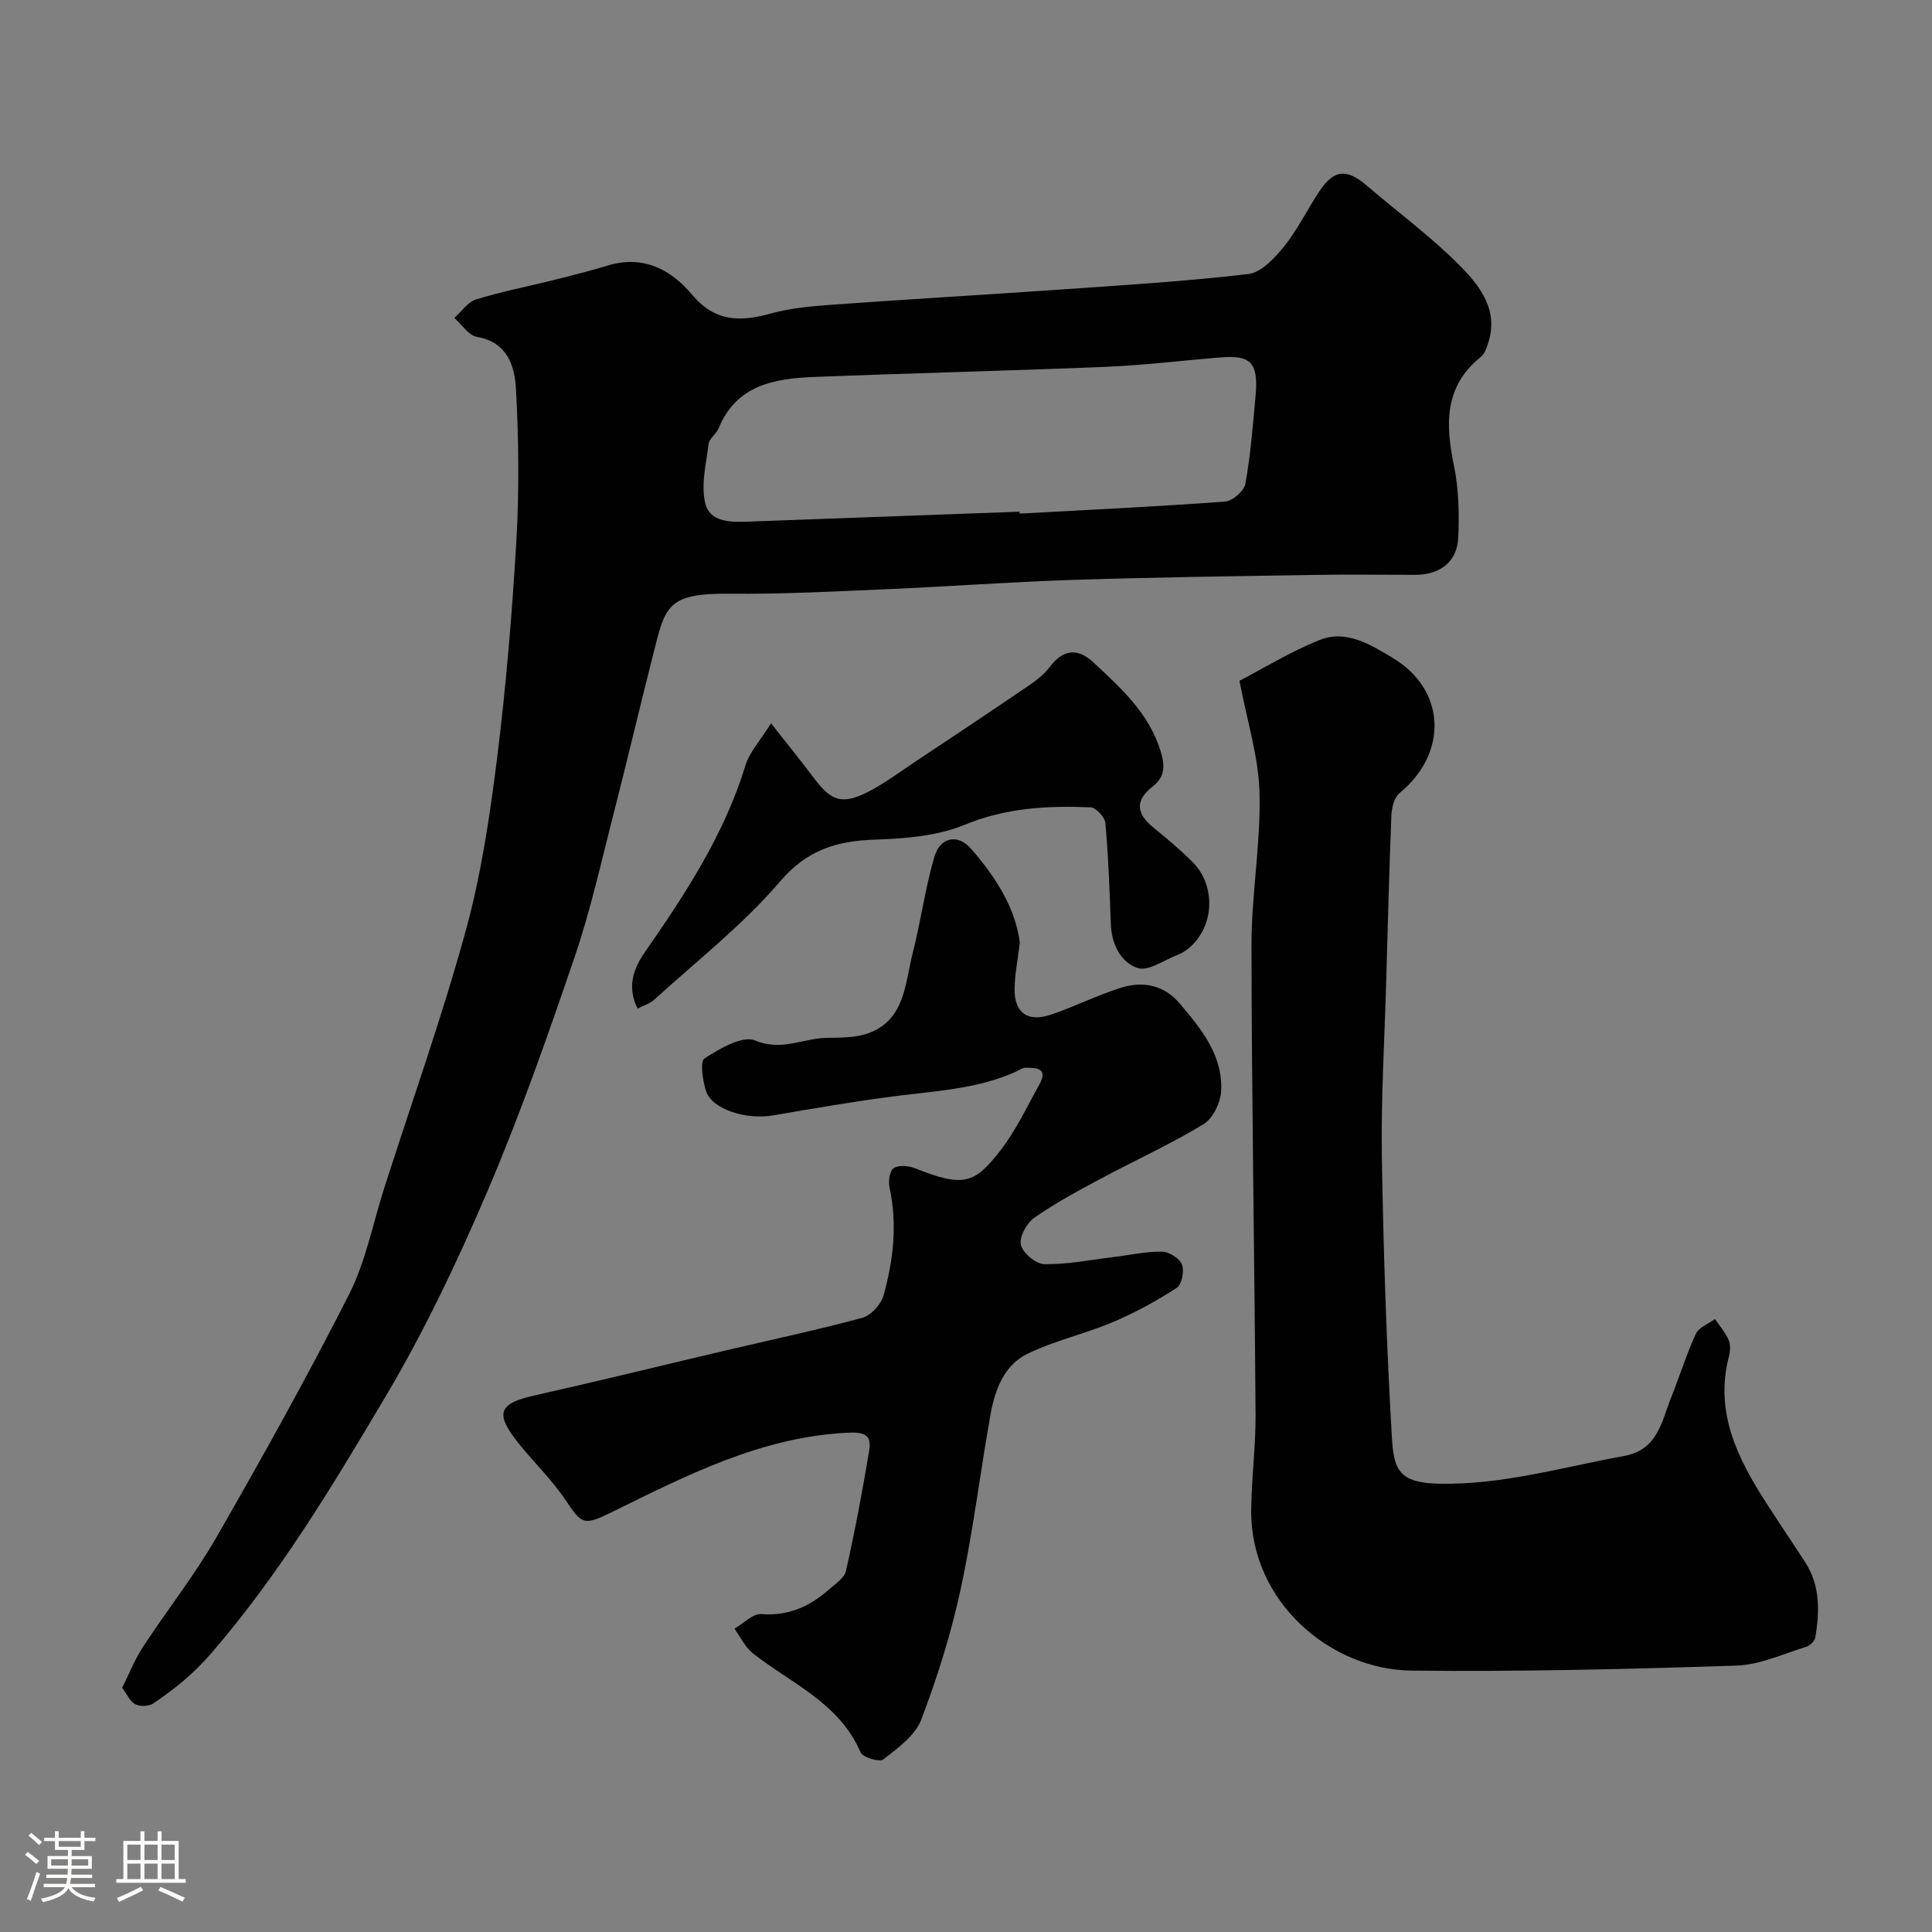
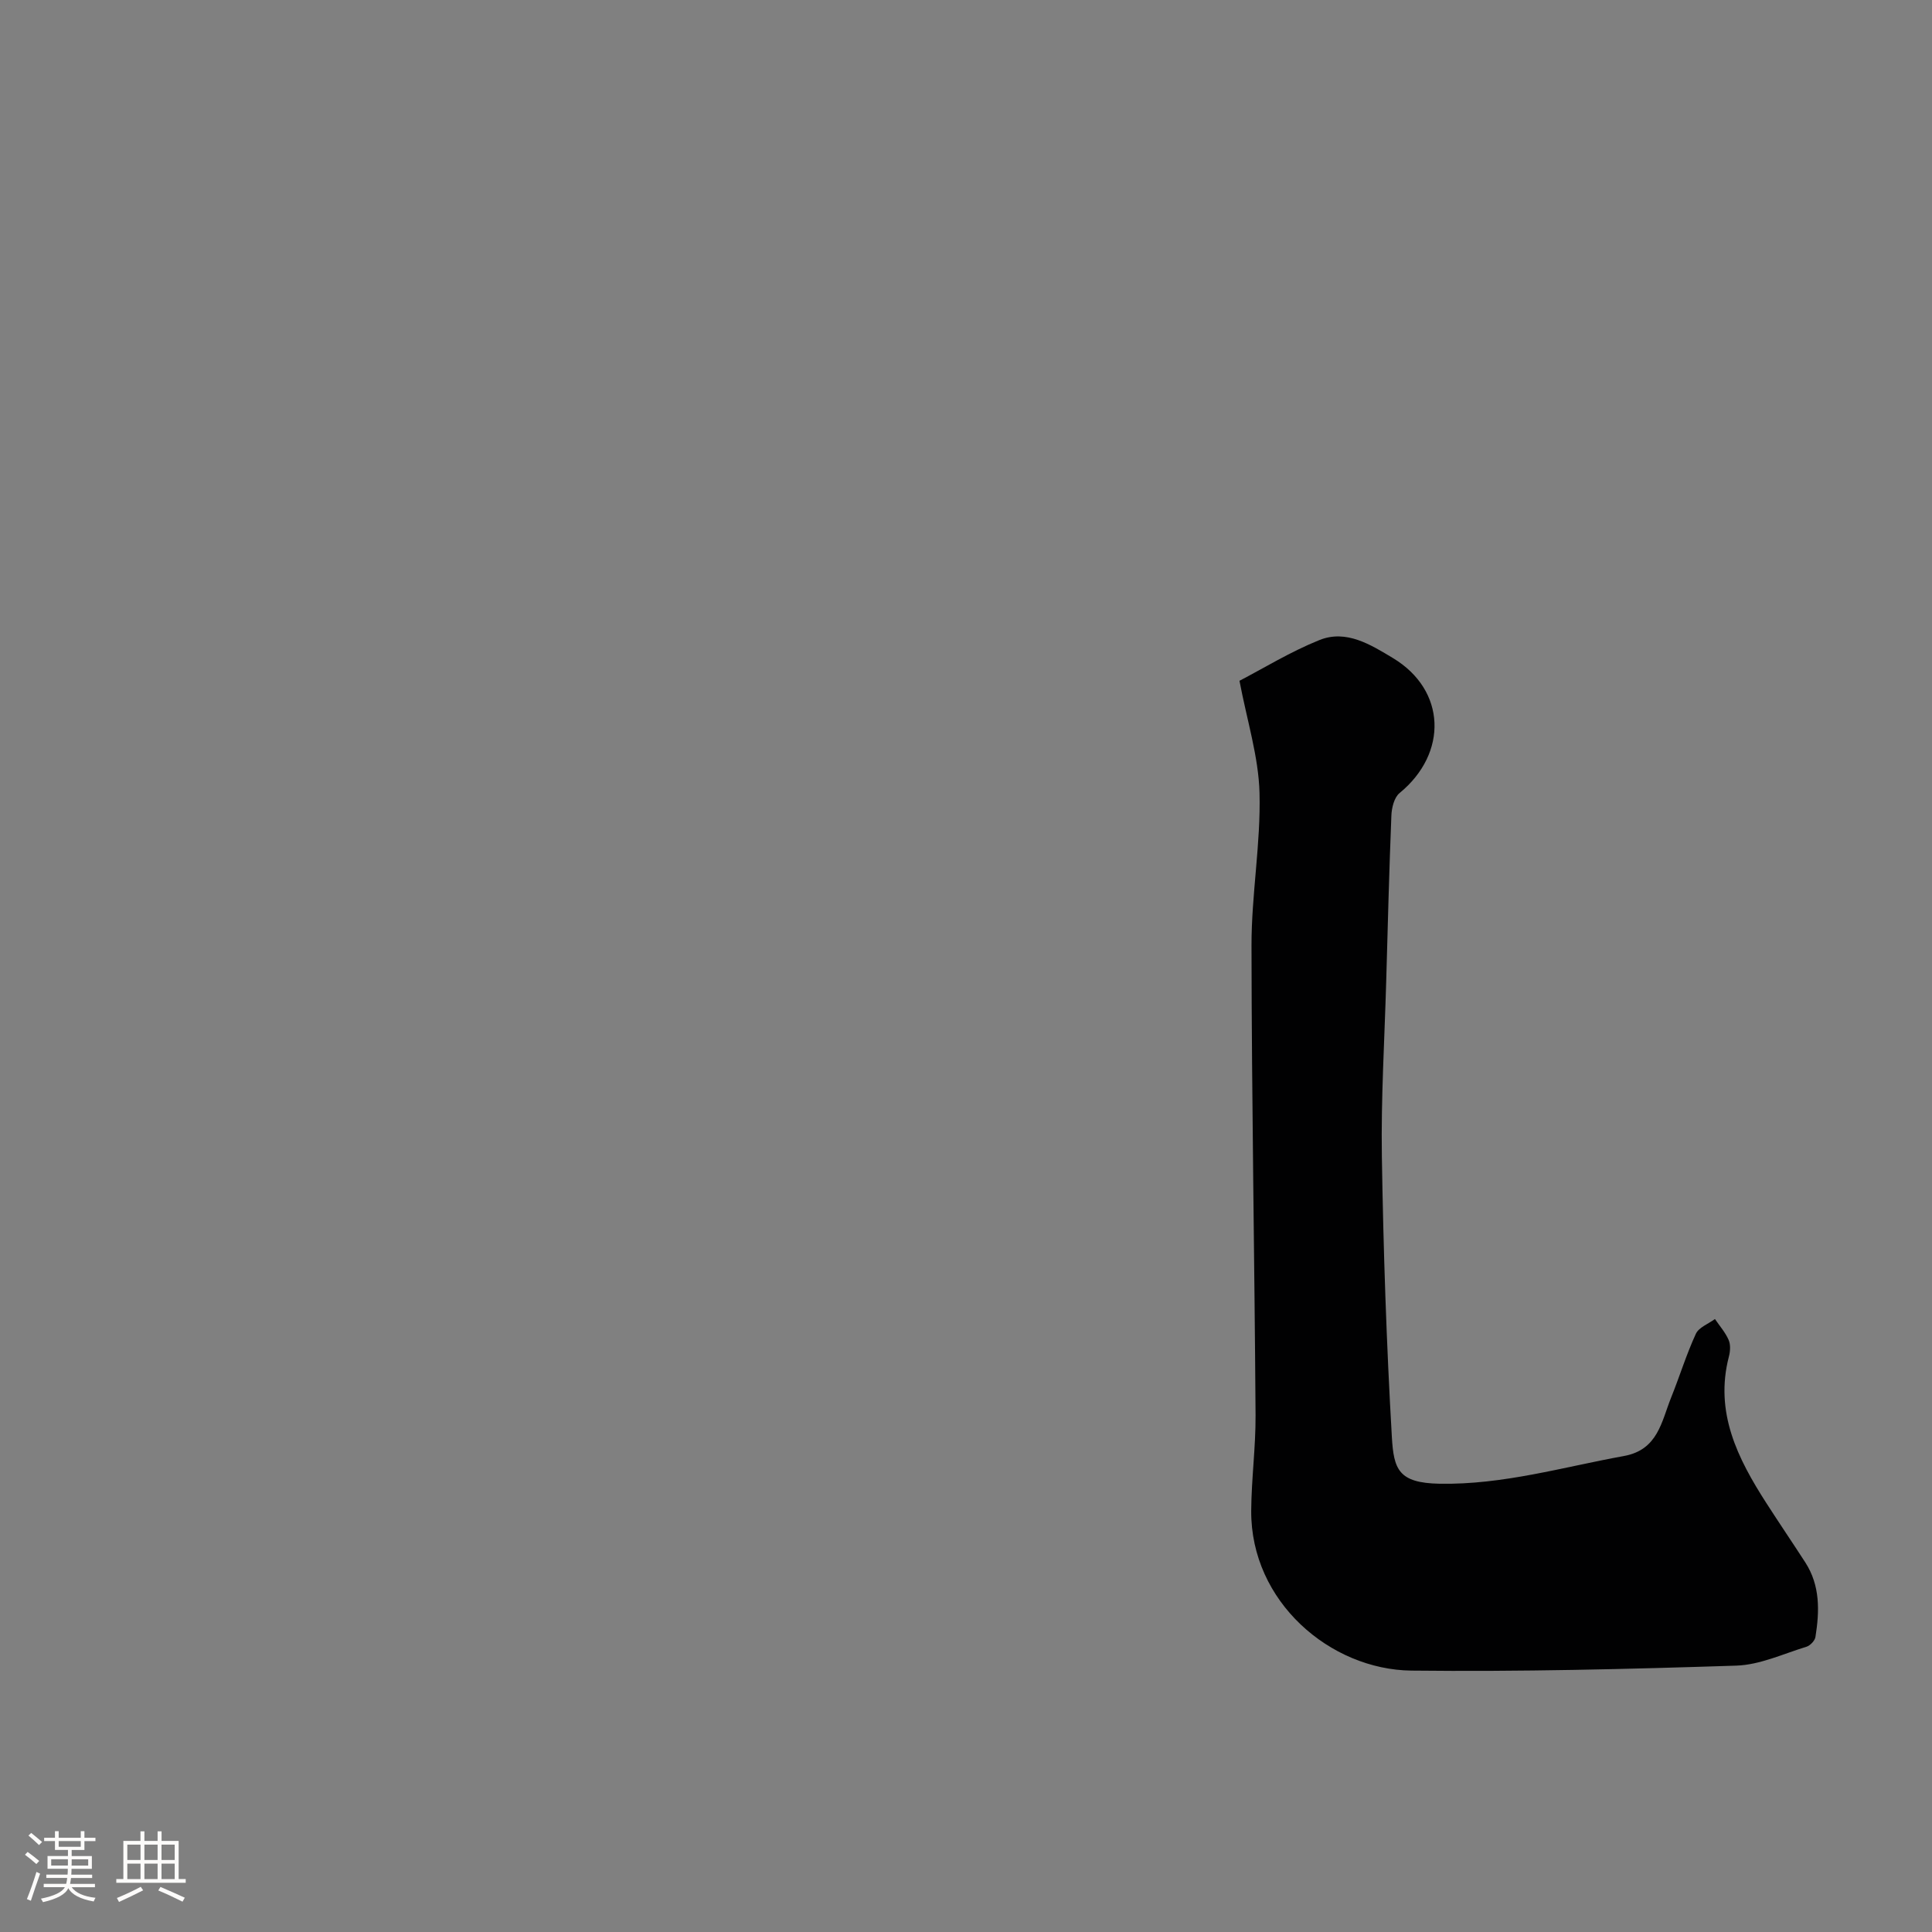
<svg xmlns="http://www.w3.org/2000/svg" enable-background="new 0 0 400 400" viewBox="0 0 400 400">
  <rect x="0" y="0" width="400" height="400" fill="#808080" stroke="none" />
  <path d="m5.17 384 .55-.58c.85.61 1.65 1.24 2.4 1.87l-.59.64c-.83-.73-1.62-1.38-2.36-1.93m1.22 9.53-.82-.34c.71-1.76 1.37-3.64 1.98-5.63.24.13.5.25.76.36-.6 1.67-1.24 3.54-1.92 5.61m-.5-13.5.57-.54c.56.44 1.31 1.06 2.26 1.87l-.64.64c-.68-.66-1.41-1.32-2.19-1.97m3.25.46h2.24v-1.36h.77v1.36h4.57v-1.36h.76v1.36h2.28v.69h-2.28v1.84h-2.64v1.26h4.18v2.64h-4.21c0 .45-.02.86-.05 1.21h4.32v.69h-4.38c-.04.34-.1.75-.19 1.22h5.15v.69h-4.82c.87 1.19 2.51 1.92 4.93 2.19-.17.31-.3.57-.37.76-2.77-.49-4.52-1.41-5.26-2.76-.56 1.26-2.3 2.23-5.24 2.9-.12-.24-.26-.48-.43-.72 2.73-.55 4.38-1.34 4.96-2.38h-4.38v-.69h4.65c.1-.38.17-.79.21-1.22h-4.32v-.69h4.4c.03-.34.05-.75.05-1.21h-4.2v-2.64h4.23v-1.26h-2.69v-1.84h-2.24zm1.46 4.46v1.29h3.45c.01-.4.02-.57.01-.53v-.32-.45h-3.46zm1.55-2.59h4.57v-1.19h-4.57zm6.11 2.59h-3.42v.77c-.01.19-.01.37-.02.53h3.44v-1.29z" fill="#fcfbfa" />
  <path d="m32.63 379.16h.82v1.98h3.54v7.89h1.46v.78h-14.37v-.78h1.46v-7.89h3.54v-1.98h.82v1.98h2.73zm-3.49 11.48.5.73c-1.61.82-3.28 1.63-5 2.41-.13-.27-.28-.55-.44-.82 1.75-.72 3.4-1.49 4.94-2.32m-2.78-5.55h2.73v-3.18h-2.73zm0 3.95h2.73v-3.2h-2.73zm3.54-3.95h2.73v-3.18h-2.73zm0 3.95h2.73v-3.2h-2.73zm7.89 4.68c-1.84-.92-3.51-1.7-5.02-2.32l.45-.73c1.89.8 3.57 1.55 5.04 2.23zm-1.62-11.81h-2.73v3.18h2.73zm-2.73 7.13h2.73v-3.2h-2.73z" fill="#fcfbfa" />
  <g fill="#010102">
-     <path d="m25.29 349.44c1.52-3.03 2.64-5.9 4.29-8.43 5-7.64 10.71-14.87 15.25-22.76 9.51-16.56 18.82-33.25 27.45-50.28 3.47-6.85 4.93-14.72 7.31-22.12 5.66-17.65 11.88-35.15 16.8-53.01 3.19-11.58 4.99-23.63 6.49-35.58 1.87-14.98 3.14-30.05 4.02-45.13.61-10.49.5-21.07-.07-31.57-.26-4.75-1.74-9.71-8.09-10.82-1.74-.3-3.13-2.56-4.68-3.92 1.49-1.31 2.77-3.28 4.5-3.82 5.24-1.63 10.66-2.67 16-4 3.78-.95 7.57-1.9 11.3-3.03 7.27-2.21 13.06.83 17.37 5.98 4.78 5.72 9.98 5.72 16.35 3.96 4.21-1.17 8.69-1.53 13.08-1.85 15.46-1.12 30.93-2 46.39-3.08 13.14-.92 26.3-1.7 39.37-3.24 2.72-.32 5.53-3.34 7.48-5.77 2.83-3.53 4.82-7.73 7.36-11.51 2.94-4.38 5.63-4.55 9.7-1.05 6.42 5.51 13.3 10.56 19.24 16.54 4.24 4.27 8.28 9.42 5.79 16.42-.32.89-.68 1.95-1.37 2.5-7.65 6.13-7.37 13.98-5.59 22.57.99 4.81 1.11 9.9.89 14.83-.23 5.06-3.77 7.74-8.9 7.74-7.03 0-14.06-.09-21.08.02-16.6.27-33.2.49-49.79 1.03-12.88.42-25.73 1.37-38.6 1.93-10.76.46-21.53 1.04-32.3.93-13.4-.13-13.48 2.59-16.13 13.02-2.76 10.87-5.32 21.78-8.11 32.64-2.55 9.91-4.76 19.96-8.06 29.62-5.56 16.3-11.26 32.59-18.02 48.41-6.24 14.61-13.12 29.09-21.23 42.74-10.9 18.37-21.93 36.73-36.06 53.05-3.63 4.19-7.53 7.33-11.88 10.26-.92.62-2.72.7-3.71.2-1.12-.53-1.71-2.02-2.76-3.42zm185.79-243.5c.01.13.01.26.02.4 14.17-.78 28.36-1.45 42.51-2.49 1.55-.11 3.97-2.18 4.23-3.66 1.09-6.09 1.58-12.3 2.13-18.48.62-7.02-1.39-8.19-7.44-7.7-7.86.64-15.7 1.61-23.57 1.94-20.16.83-40.34 1.3-60.51 2.1-8.16.33-16 1.67-19.66 10.62-.48 1.18-1.94 2.1-2.08 3.25-.52 4.07-1.6 8.4-.71 12.23.94 4.06 5.4 3.98 9.05 3.84 18.68-.67 37.36-1.37 56.03-2.05z" />
    <path d="m256.62 140.95c4.98-2.59 10.57-6.03 16.57-8.44 5.57-2.23 10.65 1 15.21 3.74 11.02 6.63 11.43 19.69 1.37 27.94-1.12.91-1.64 3.06-1.7 4.67-.46 11.42-.75 22.86-1.07 34.29-.34 12.1-1.09 24.2-.9 36.29.31 19.37.95 38.74 2.07 58.08.39 6.7 1.37 9.51 9.85 9.67 13.15.24 25.53-3.44 38.21-5.74 7.04-1.28 7.76-7.13 9.77-12.13 1.76-4.37 3.14-8.9 5.11-13.17.62-1.34 2.6-2.06 3.95-3.06.97 1.43 2.15 2.76 2.83 4.32.43.98.35 2.36.06 3.45-3 11.55 1.81 21.09 7.75 30.33 2.65 4.12 5.4 8.17 8.06 12.28 3.11 4.8 2.96 10.11 2.11 15.44-.12.78-1.09 1.79-1.86 2.03-4.81 1.47-9.64 3.75-14.52 3.91-22.41.73-44.85 1.28-67.27 1.03-16.81-.19-33.28-14.26-33.17-33.08.04-6.6.94-13.2.9-19.8-.21-32.42-.8-64.84-.84-97.26-.01-10.53 1.93-21.07 1.66-31.58-.2-7.52-2.59-14.96-4.15-23.21z" />
-     <path d="m211.14 195.19c-.44 3.7-1.05 6.63-1.08 9.56-.06 4.95 2.71 6.95 7.53 5.32 4.91-1.66 9.59-4.04 14.53-5.58 4.5-1.4 8.85-.58 12.1 3.24 4.48 5.28 8.97 10.75 8.61 18.13-.12 2.41-1.71 5.71-3.66 6.9-6.95 4.2-14.39 7.58-21.56 11.43-4.6 2.47-9.24 4.95-13.49 7.95-1.57 1.11-3.14 3.99-2.76 5.6.4 1.69 3.12 3.96 4.87 3.99 4.71.08 9.44-.88 14.16-1.45 3.4-.41 6.81-1.18 10.2-1.14 1.45.02 3.62 1.39 4.12 2.67.52 1.33-.03 4.15-1.08 4.83-4.18 2.7-8.61 5.14-13.2 7.08-5.81 2.45-12.11 3.84-17.75 6.59-4.85 2.37-6.71 7.52-7.62 12.62-2.14 12.04-3.6 24.22-6.18 36.16-1.98 9.17-4.82 18.23-8.17 27-1.26 3.28-4.86 5.85-7.83 8.18-.78.61-4.26-.42-4.71-1.47-4.41-10.27-14.38-14.26-22.33-20.53-1.6-1.26-2.54-3.35-3.78-5.06 1.85-1.07 3.79-3.16 5.55-3.03 5.57.43 9.97-1.53 13.94-5.03 1.34-1.18 3.26-2.41 3.6-3.91 1.85-8.25 3.43-16.56 4.8-24.9.56-3.39-1.05-3.89-4.66-3.7-17.9.92-33.27 8.9-48.81 16.52-5.67 2.78-6.04 2.4-9.37-2.56-2.86-4.26-6.64-7.88-9.85-11.91-4.87-6.13-4-8.12 3.46-9.79 12.99-2.91 25.91-6.1 38.87-9.15 9.65-2.27 19.36-4.33 28.93-6.91 1.79-.48 3.88-2.75 4.4-4.6 2.05-7.3 2.89-14.77 1.25-22.37-.28-1.29.03-3.51.86-4.03 1.08-.67 3.11-.49 4.45.05 10.01 3.99 12.29 3.2 17.6-3.64 3.23-4.15 5.51-9.05 8.09-13.68 1.93-3.46-.63-3.52-2.94-3.5-.6 0-1.19.5-1.79.77-8.2 3.71-17.06 4.04-25.78 5.19-8.23 1.09-16.42 2.49-24.6 3.9-5.61.97-12.68-1.27-13.89-5.05-.69-2.17-1.28-6.12-.3-6.75 3.13-2.01 7.84-4.8 10.45-3.71 5.44 2.28 9.87-.42 14.72-.54 2.94-.07 6.08.02 8.77-.97 7.63-2.8 7.54-10.32 9.16-16.59 1.7-6.6 2.56-13.43 4.49-19.96 1.18-4 4.77-4.81 7.55-1.67 5.06 5.77 9.23 12.24 10.13 19.5z" />
-     <path d="m132.01 208.81c-2.31-4.59-.78-8.4 1.58-11.79 8.39-12.07 16.38-24.29 20.75-38.55.86-2.8 3.1-5.18 5.3-8.72 3.45 4.39 6.28 7.88 8.98 11.48 3.46 4.61 5.74 5.41 10.99 2.78 3.32-1.67 6.34-3.95 9.45-6.02 7.98-5.3 15.95-10.61 23.87-16 1.62-1.1 3.26-2.37 4.42-3.92 2.83-3.75 5.87-3.91 9.11-.86 5.62 5.28 11.36 10.37 13.81 18.23 1 3.21.9 5.42-1.64 7.41-3.71 2.92-3.35 5.62.14 8.46 2.81 2.29 5.6 4.62 8.15 7.18 4.89 4.91 4.5 13.31-.68 17.72-.74.63-1.6 1.18-2.5 1.52-2.76 1.06-6.04 3.43-8.23 2.68-3.52-1.2-5.38-4.96-5.53-9.13-.24-6.97-.5-13.94-1.12-20.88-.11-1.21-1.95-3.21-3.06-3.25-8.88-.37-17.51.08-26.09 3.62-5.7 2.35-12.39 2.85-18.68 3.07-7.92.28-13.97 2.15-19.59 8.72-7.68 8.99-17.2 16.4-25.99 24.42-.89.82-2.19 1.18-3.44 1.83z" />
  </g>
</svg>